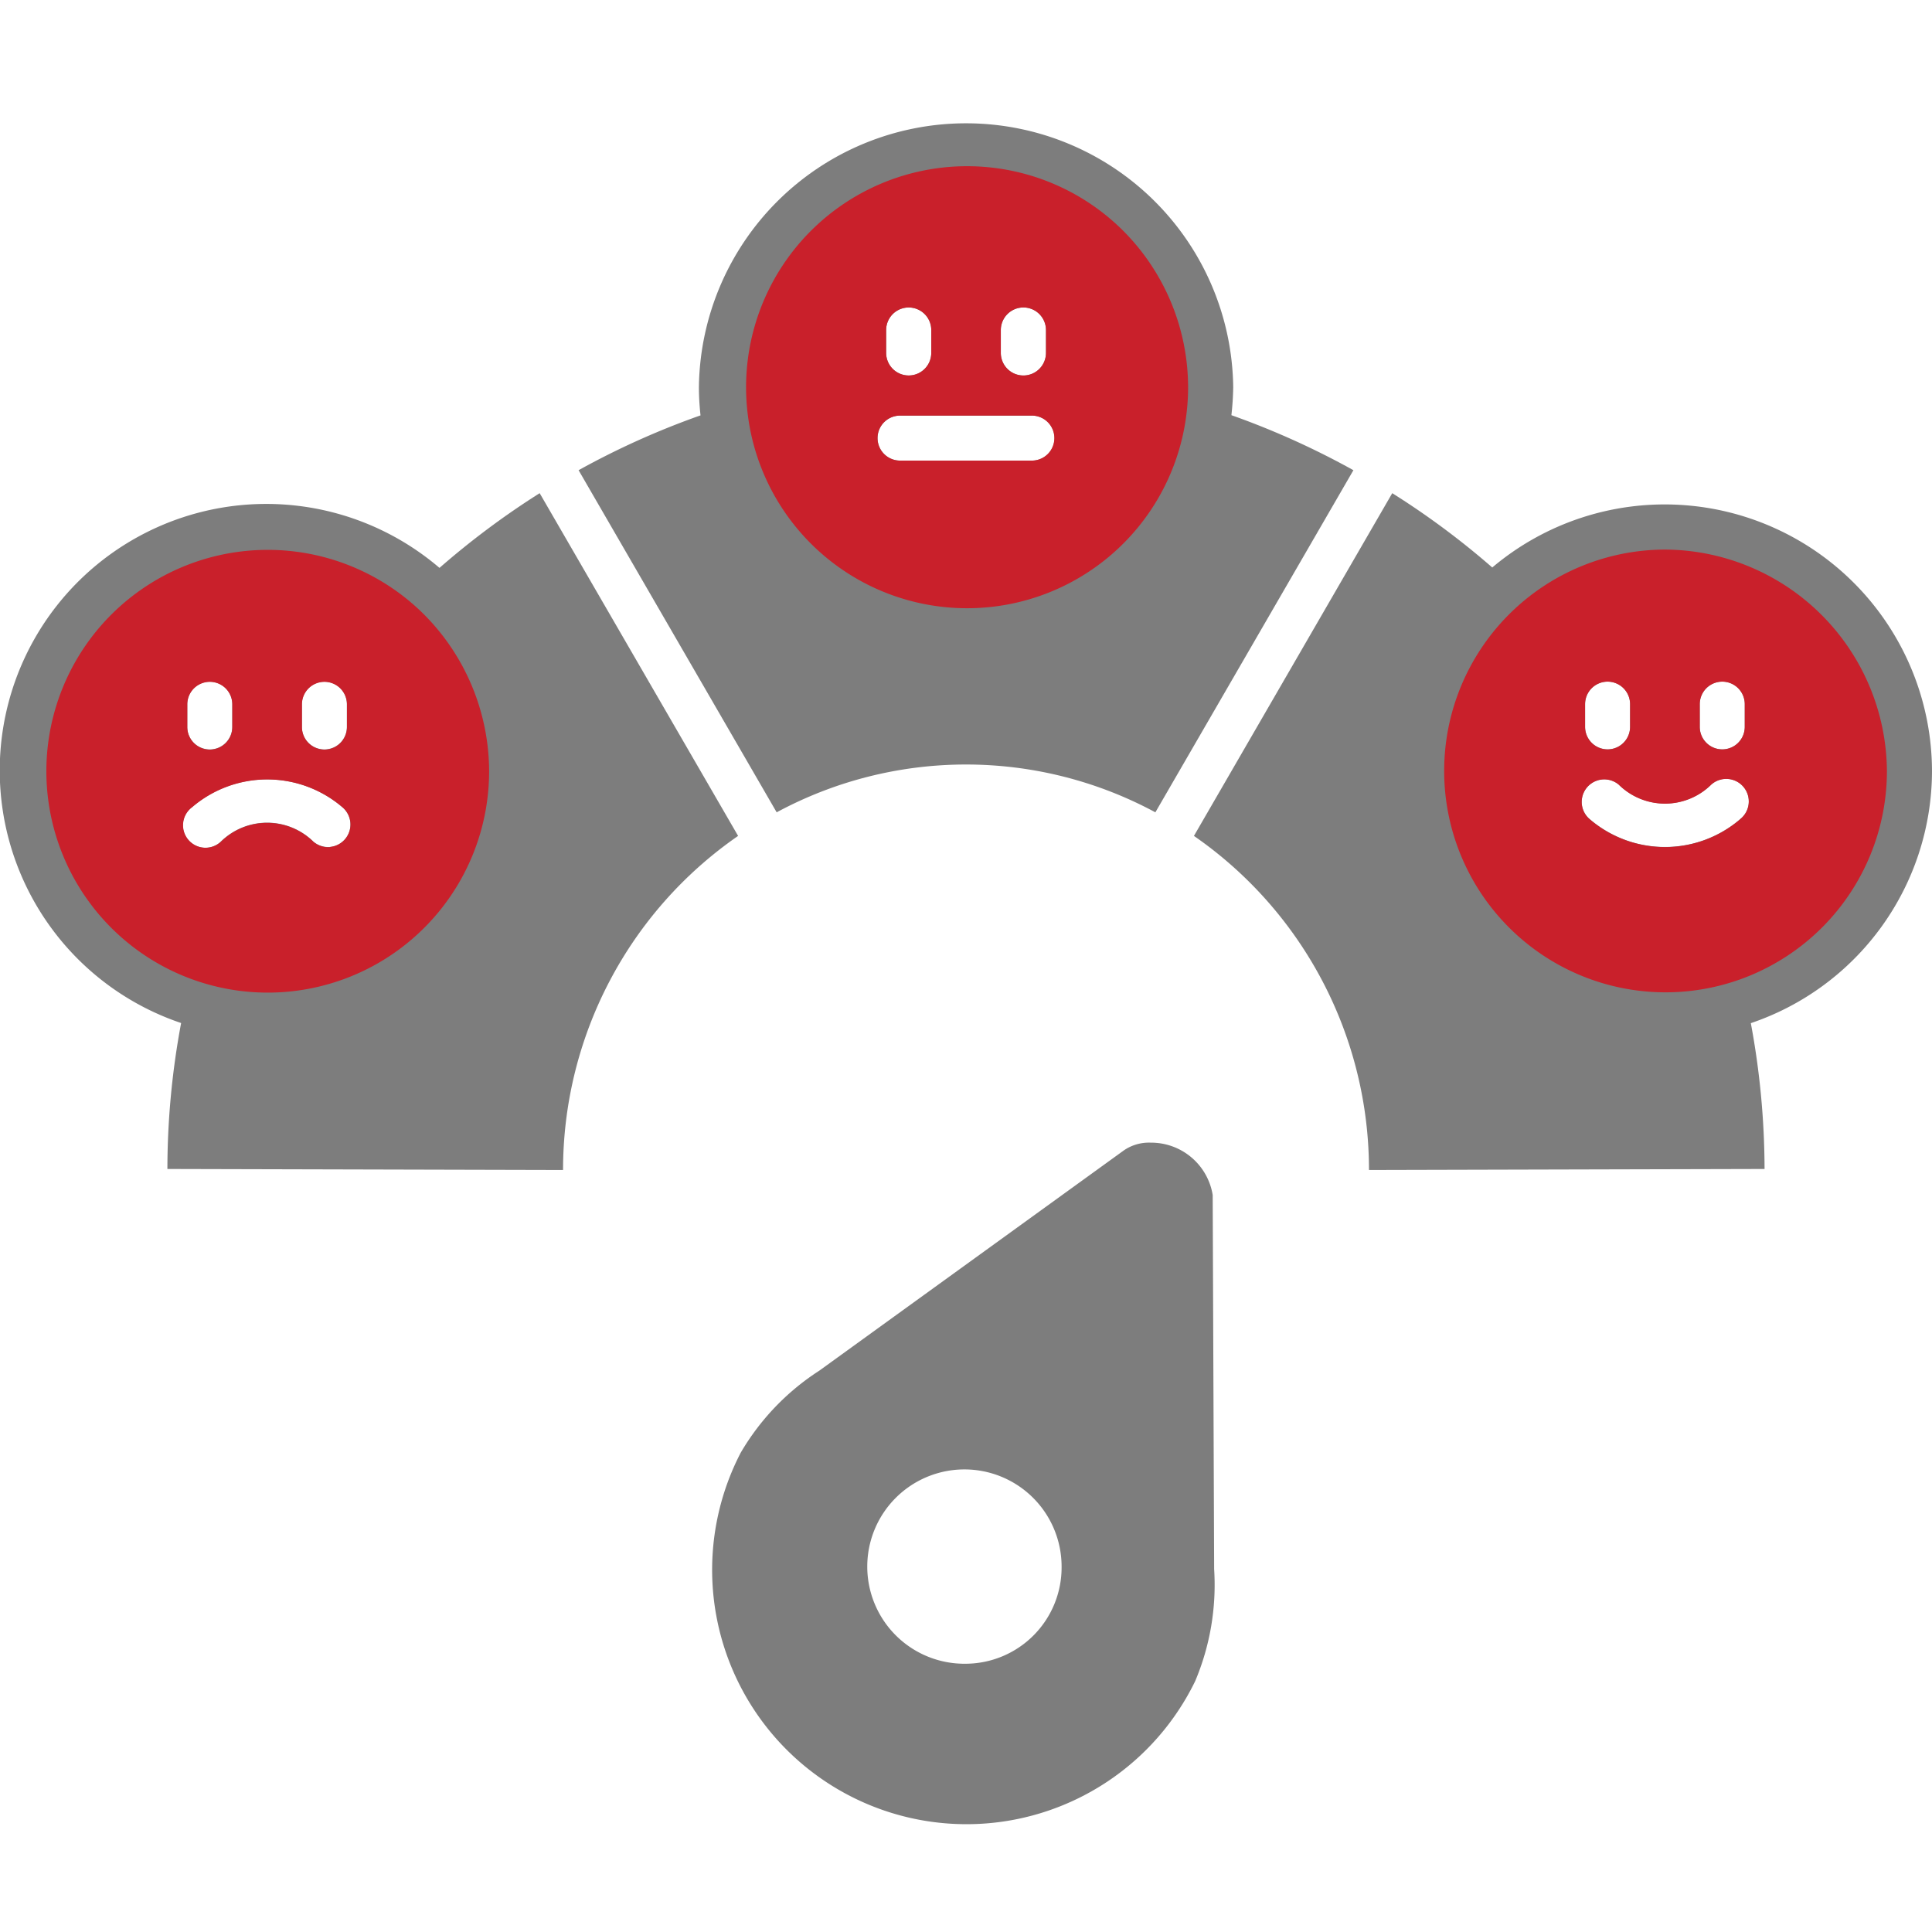
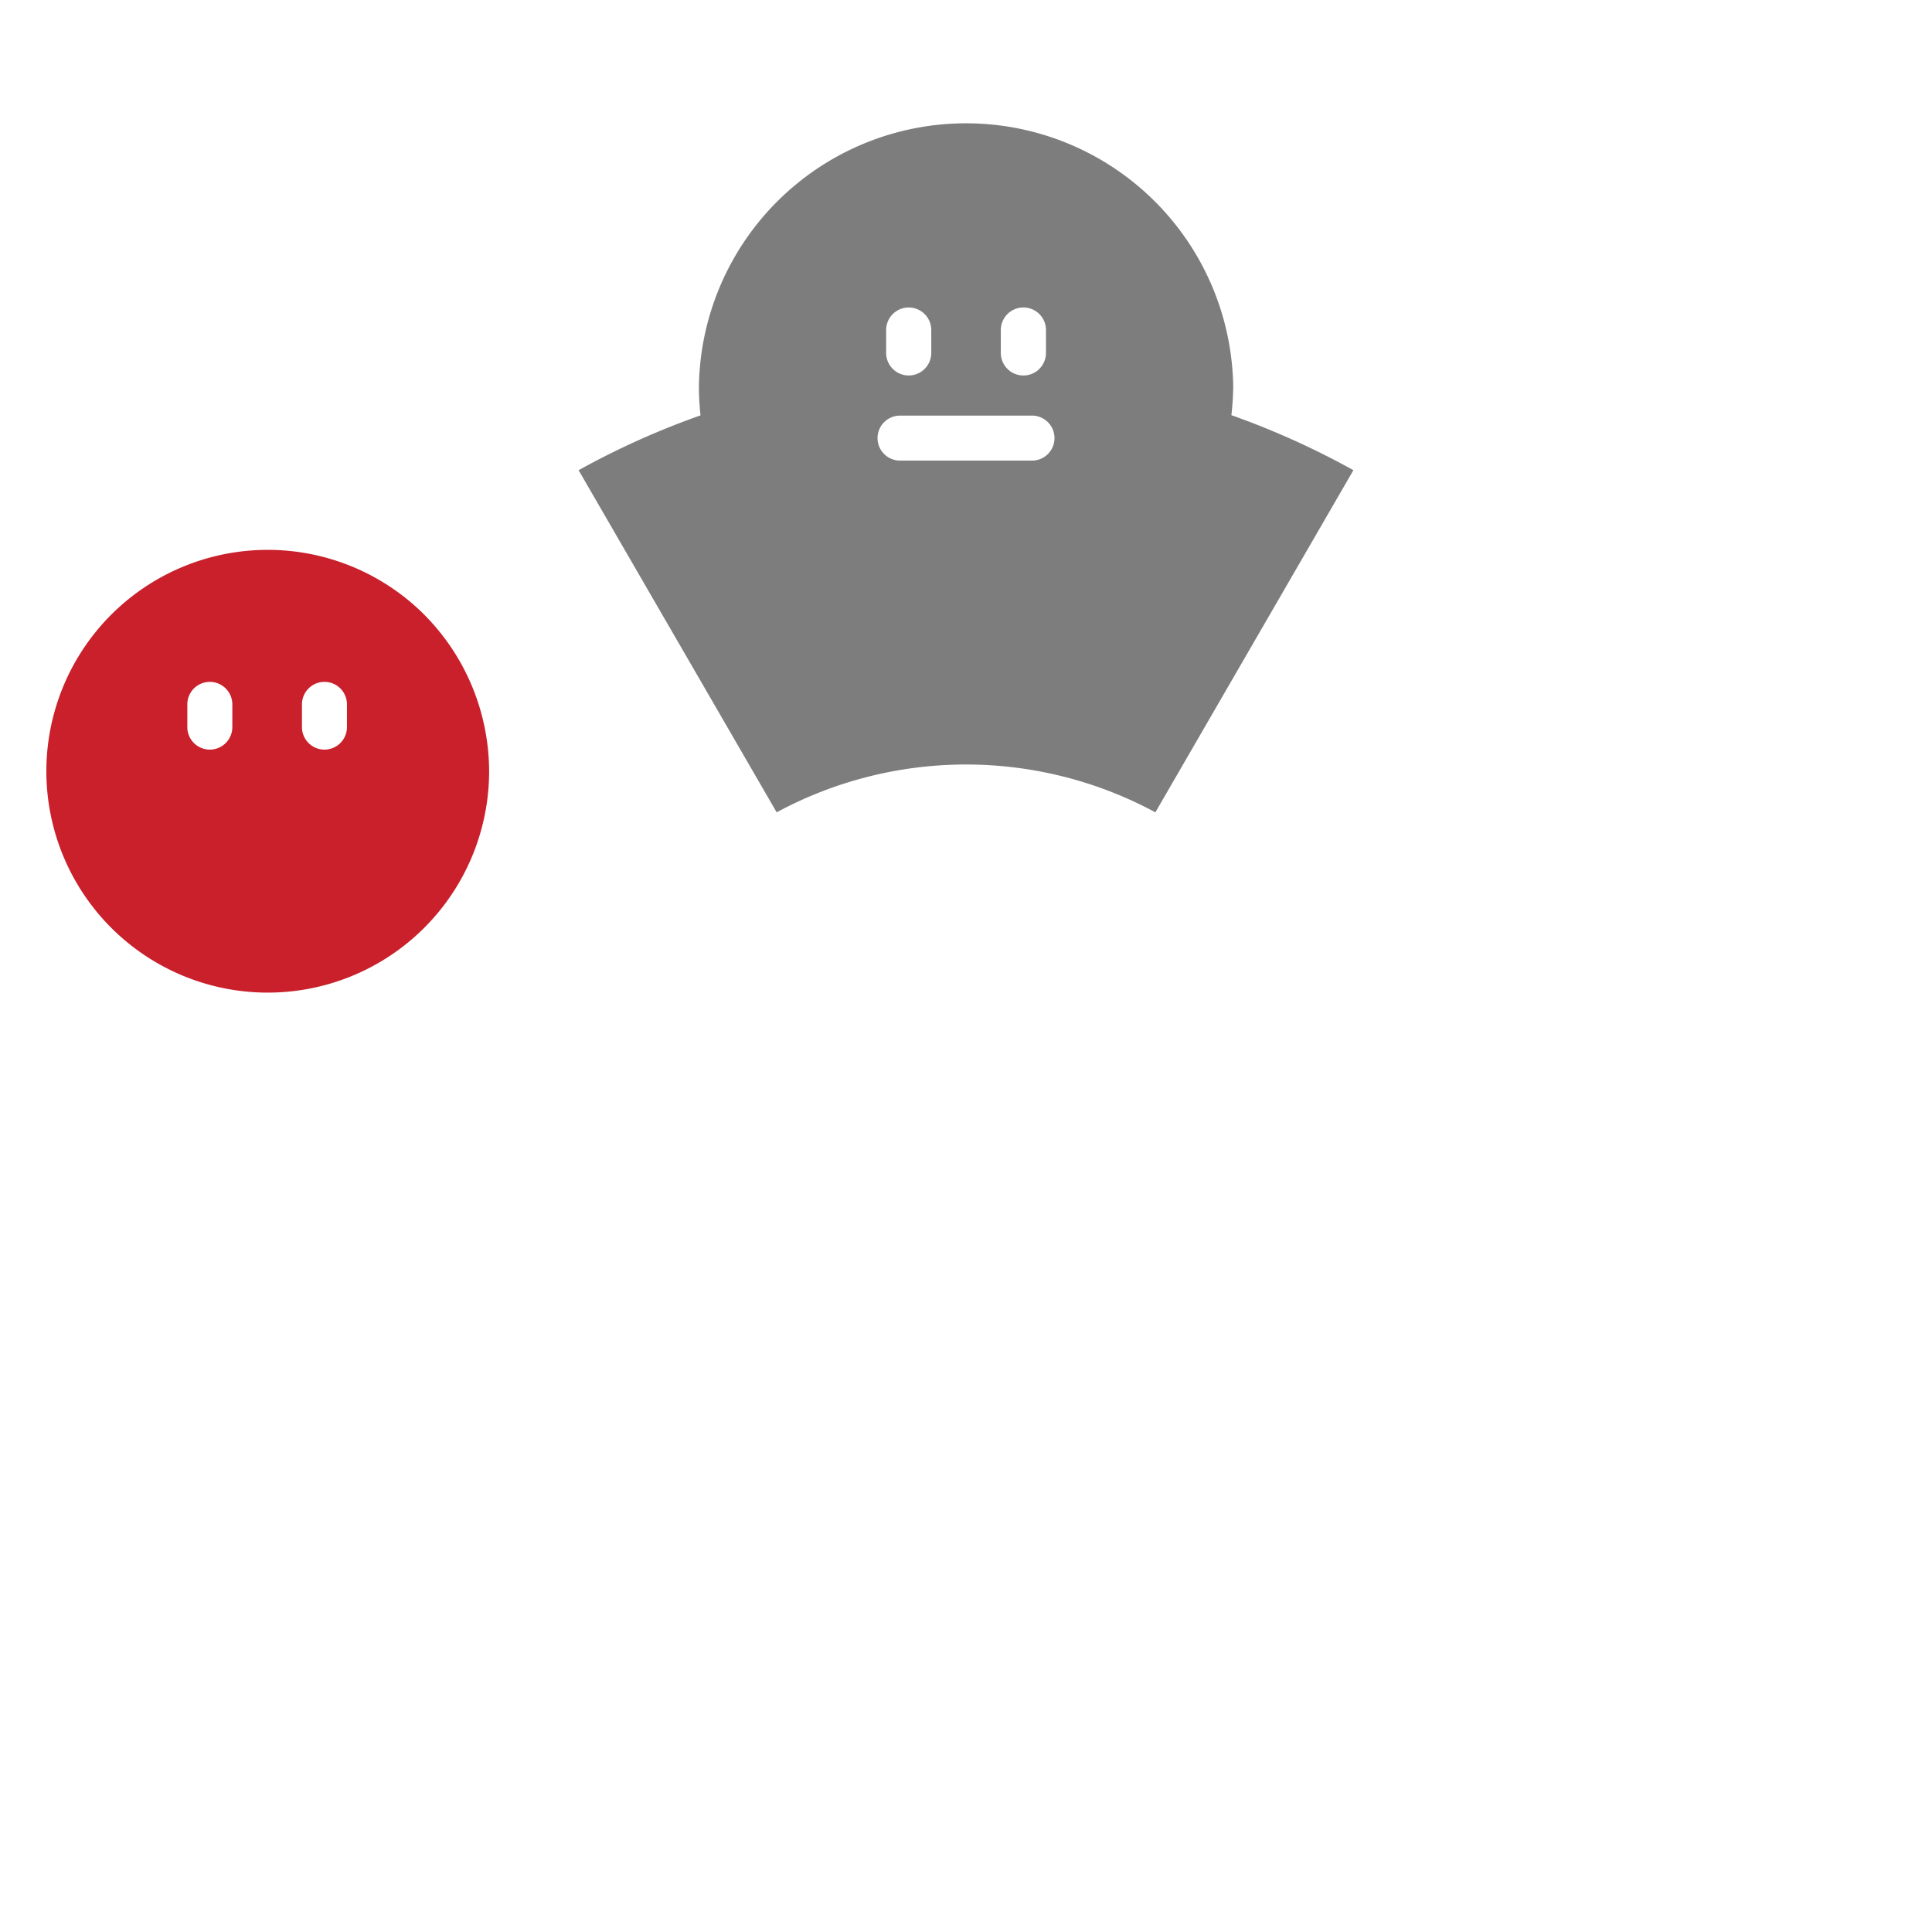
<svg xmlns="http://www.w3.org/2000/svg" width="48" height="48" viewBox="0 0 48 48">
  <defs>
    <clipPath id="clip-Satisfaction">
      <rect width="48" height="48" />
    </clipPath>
  </defs>
  <g id="Satisfaction" clip-path="url(#clip-Satisfaction)">
    <g id="Satisfaction-2" data-name="Satisfaction" transform="translate(-5 -19.118)">
-       <path id="Path_187" data-name="Path 187" d="M124.4,176.791a1.549,1.549,0,0,0-1.54-1.3,1.1,1.1,0,0,0-.667.192l-7.567,5.473a6.069,6.069,0,0,0-1.952,2.038,6.319,6.319,0,1,0,11.291,5.675,6.146,6.146,0,0,0,.471-2.779Zm-6.13,11.646a2.414,2.414,0,1,1,2.376-2.413A2.392,2.392,0,0,1,118.27,188.437Z" transform="translate(-89.271 -127.984)" fill="#7d7d7d" />
-       <path id="Path_188" data-name="Path 188" d="M18.408,78a20.15,20.15,0,0,0-2.489,1.856A6.622,6.622,0,1,0,9.5,91.164a19.736,19.736,0,0,0-.341,3.626l9.83.025a10.088,10.088,0,0,1,4.349-8.3ZM12.5,83.242a.559.559,0,1,1,1.118,0v.565a.559.559,0,1,1-1.118,0Zm-2.848,0a.559.559,0,1,1,1.118,0v.565a.559.559,0,1,1-1.118,0ZM13.2,86.789a.569.569,0,0,1-.414-.133,1.641,1.641,0,0,0-2.3,0A.559.559,0,1,1,9.77,85.8a2.871,2.871,0,0,1,3.733,0A.56.56,0,0,1,13.2,86.789Z" transform="translate(0 -46.629)" fill="#7d7d7d" fill-rule="evenodd" />
-       <path id="Path_189" data-name="Path 189" d="M21.194,88.1a5.5,5.5,0,1,0,1.614,3.891A5.538,5.538,0,0,0,21.194,88.1Zm-3.036,2.231a.559.559,0,1,1,1.118,0v.565a.559.559,0,1,1-1.118,0Zm-2.848,0a.559.559,0,1,1,1.118,0v.565a.559.559,0,1,1-1.118,0Zm3.547,3.547a.569.569,0,0,1-.414-.133,1.641,1.641,0,0,0-2.3,0,.559.559,0,1,1-.713-.859,2.871,2.871,0,0,1,3.733,0A.56.56,0,0,1,18.856,93.873Z" transform="translate(-5.656 -53.713)" fill="#c9202b" fill-rule="evenodd" />
+       <path id="Path_189" data-name="Path 189" d="M21.194,88.1a5.5,5.5,0,1,0,1.614,3.891A5.538,5.538,0,0,0,21.194,88.1Zm-3.036,2.231a.559.559,0,1,1,1.118,0v.565a.559.559,0,1,1-1.118,0Zm-2.848,0a.559.559,0,1,1,1.118,0v.565a.559.559,0,1,1-1.118,0Zm3.547,3.547A.56.56,0,0,1,18.856,93.873Z" transform="translate(-5.656 -53.713)" fill="#c9202b" fill-rule="evenodd" />
      <g id="Group_17" data-name="Group 17" transform="translate(19.375 22.118)">
        <path id="Path_190" data-name="Path 190" d="M108.068,29.433c.026-.23.041-.461.045-.695a6.638,6.638,0,0,0-13.275,0c0,.234.015.465.04.7A19.882,19.882,0,0,0,91.849,30.8l4.921,8.5a9.909,9.909,0,0,1,9.409,0l4.92-8.5A20.03,20.03,0,0,0,108.068,29.433Zm-5.729-2.115a.561.561,0,1,1,1.122,0v.568a.561.561,0,1,1-1.122,0Zm-2.849,0a.56.56,0,1,1,1.121,0v.568a.56.56,0,1,1-1.121,0Zm3.6,3.243H99.859a.559.559,0,1,1,0-1.117h3.231a.559.559,0,1,1,0,1.117Z" transform="translate(-91.849 -22.118)" fill="#7d7d7d" fill-rule="evenodd" />
-         <path id="Path_191" data-name="Path 191" d="M126.089,30.481a5.491,5.491,0,1,0,1.617,3.891A5.516,5.516,0,0,0,126.089,30.481Zm-3.036,2.471a.561.561,0,1,1,1.122,0v.568a.561.561,0,1,1-1.122,0Zm-2.849,0a.56.56,0,1,1,1.121,0v.568a.56.56,0,1,1-1.121,0Zm3.6,3.243h-3.231a.559.559,0,1,1,0-1.117H123.8a.559.559,0,1,1,0,1.117Z" transform="translate(-112.563 -27.752)" fill="#c9202b" fill-rule="evenodd" />
      </g>
      <g id="Group_18" data-name="Group 18" transform="translate(34.663 31.367)">
-         <path id="Path_192" data-name="Path 192" d="M202.548,84.9a6.641,6.641,0,0,0-10.925-5.054A19.854,19.854,0,0,0,189.138,78l-4.927,8.515a10.091,10.091,0,0,1,4.349,8.3l9.828-.025a19.954,19.954,0,0,0-.341-3.623A6.624,6.624,0,0,0,202.548,84.9Zm-5.77-1.66a.559.559,0,1,1,1.118,0v.565a.559.559,0,1,1-1.118,0Zm-2.849,0a.559.559,0,1,1,1.118,0v.565a.559.559,0,1,1-1.118,0ZM197.78,86.1a2.871,2.871,0,0,1-3.733,0,.56.56,0,1,1,.717-.862,1.635,1.635,0,0,0,2.3,0,.56.56,0,1,1,.714.862Z" transform="translate(-184.211 -77.996)" fill="#7d7d7d" fill-rule="evenodd" />
-         <path id="Path_193" data-name="Path 193" d="M227.105,86.485a5.5,5.5,0,1,0,5.515,5.5A5.543,5.543,0,0,0,227.105,86.485Zm.865,3.841a.559.559,0,1,1,1.118,0v.565a.559.559,0,1,1-1.118,0Zm-2.849,0a.559.559,0,1,1,1.118,0v.565a.559.559,0,1,1-1.118,0Zm3.851,2.861a2.871,2.871,0,0,1-3.733,0,.56.56,0,1,1,.717-.862,1.635,1.635,0,0,0,2.3,0,.56.56,0,1,1,.714.862Z" transform="translate(-215.403 -85.08)" fill="#c9202b" fill-rule="evenodd" />
-       </g>
+         </g>
    </g>
  </g>
</svg>